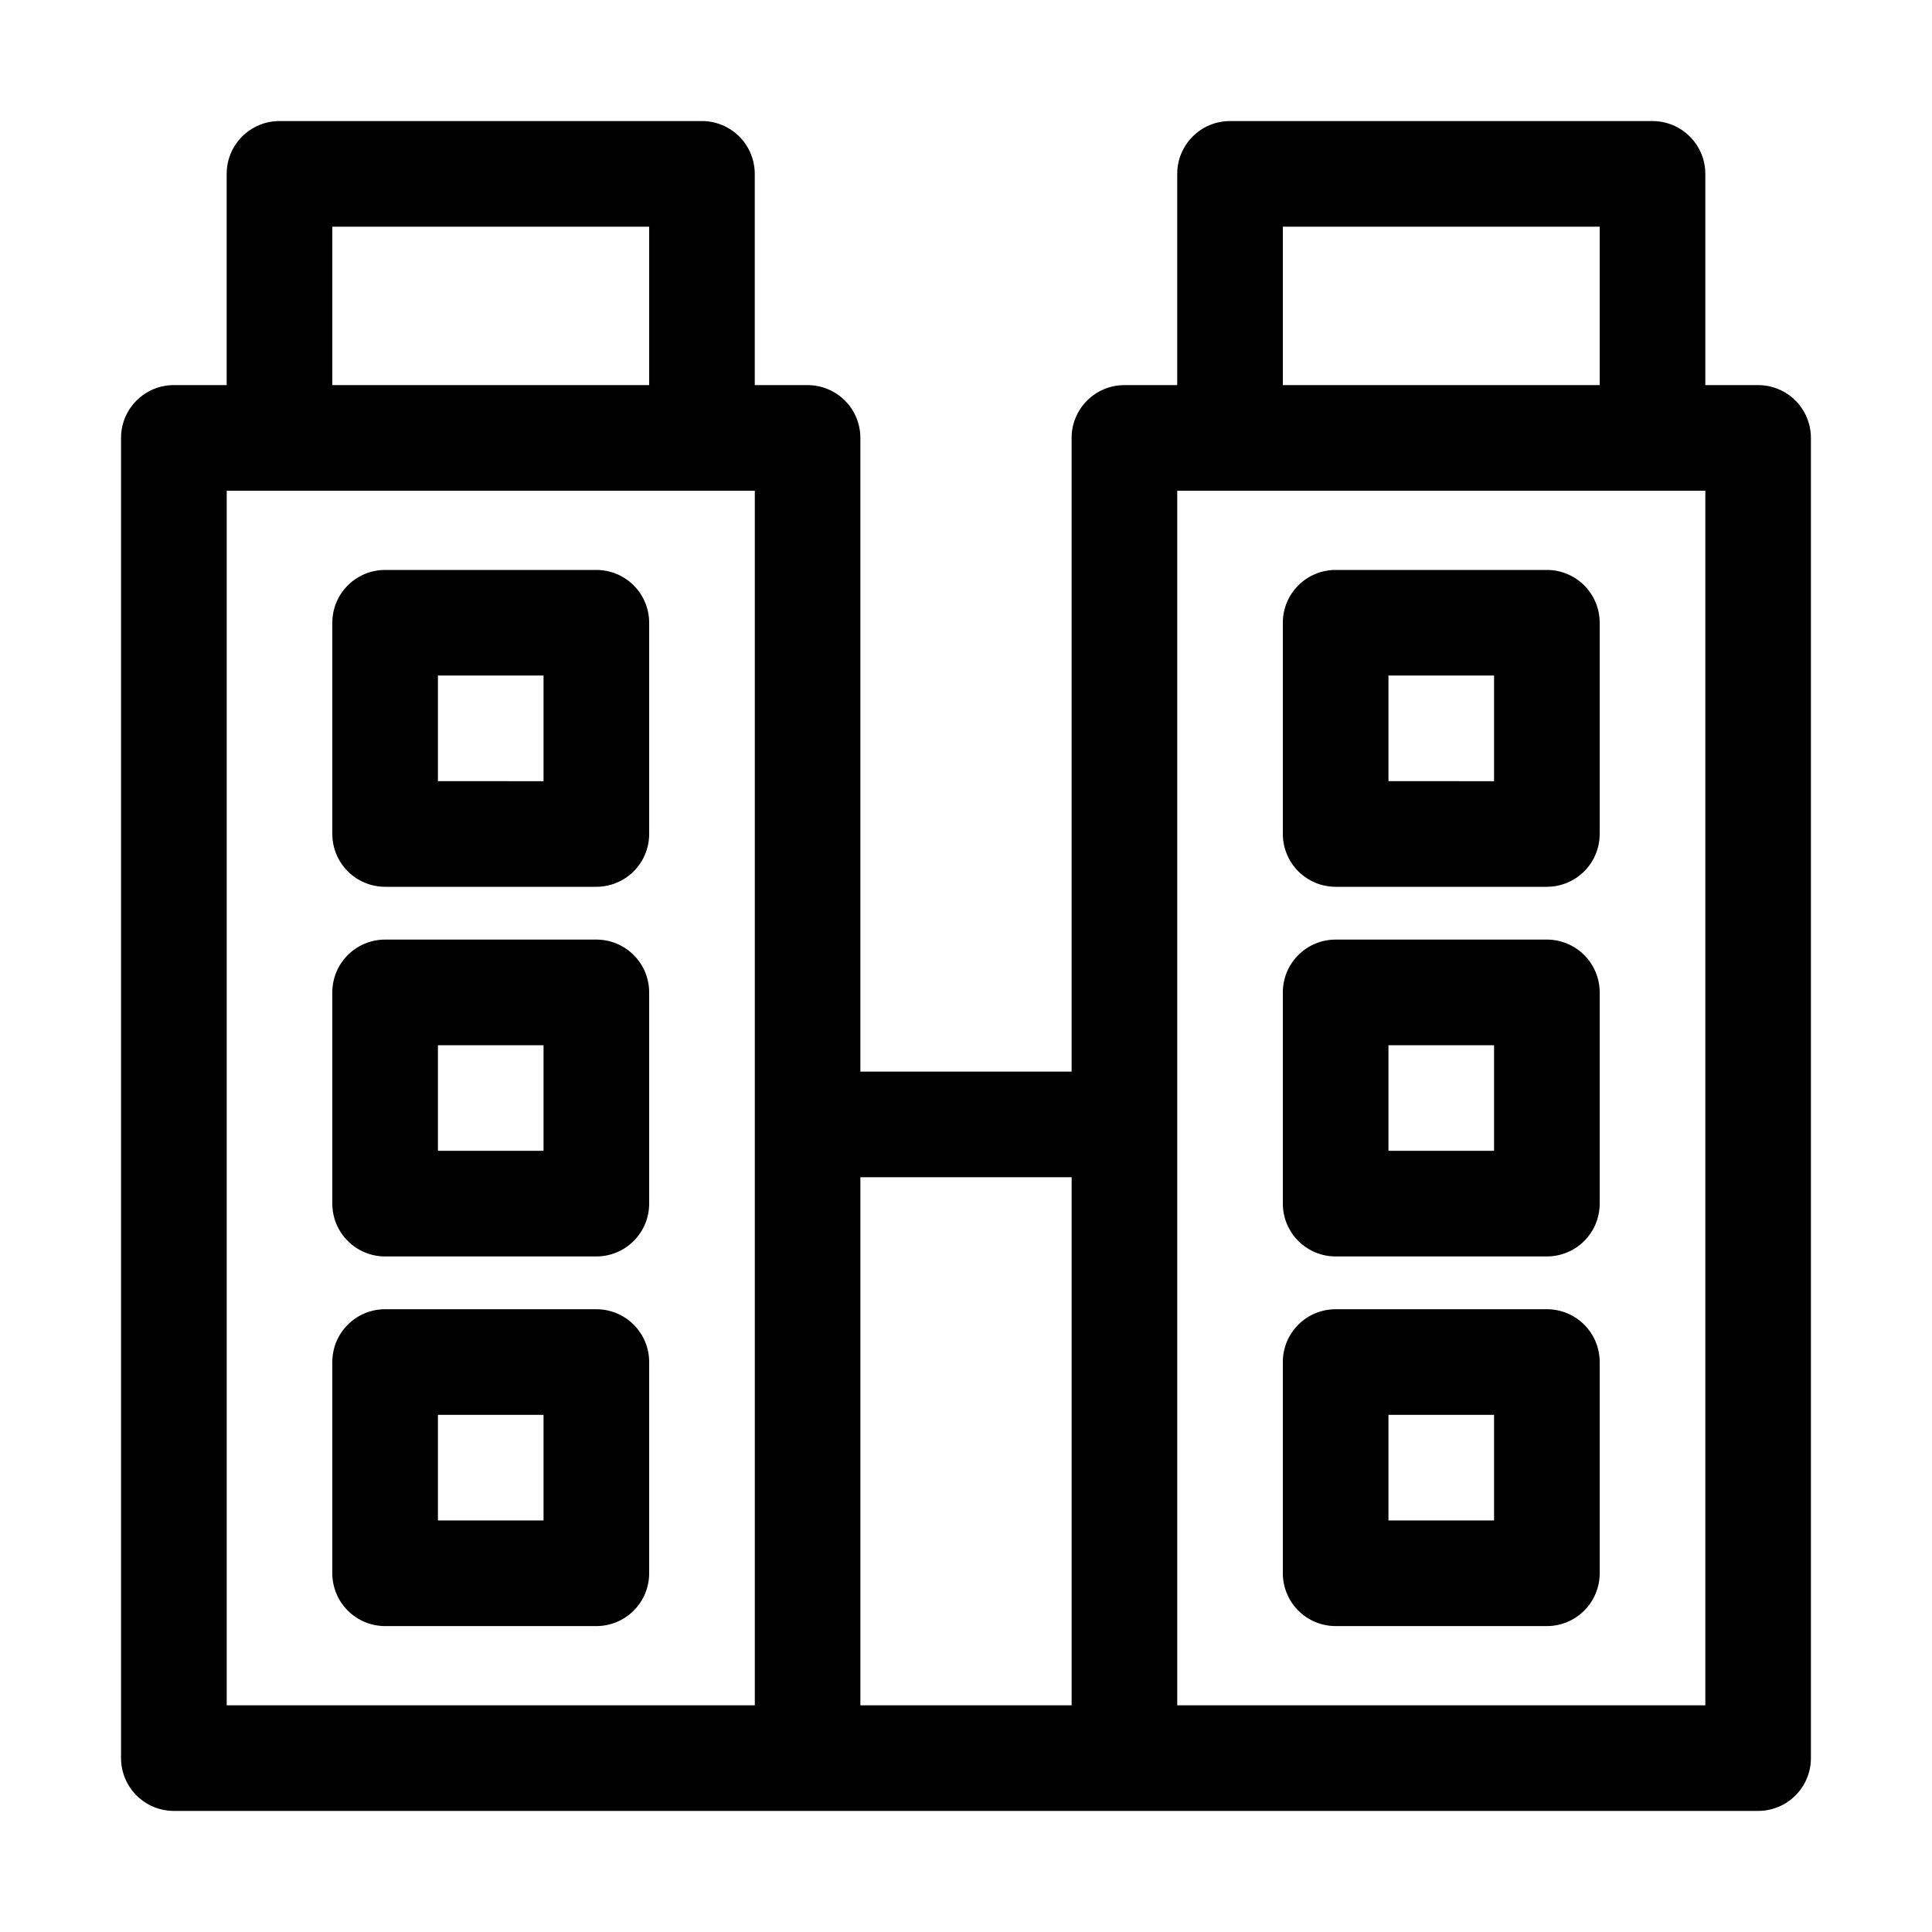
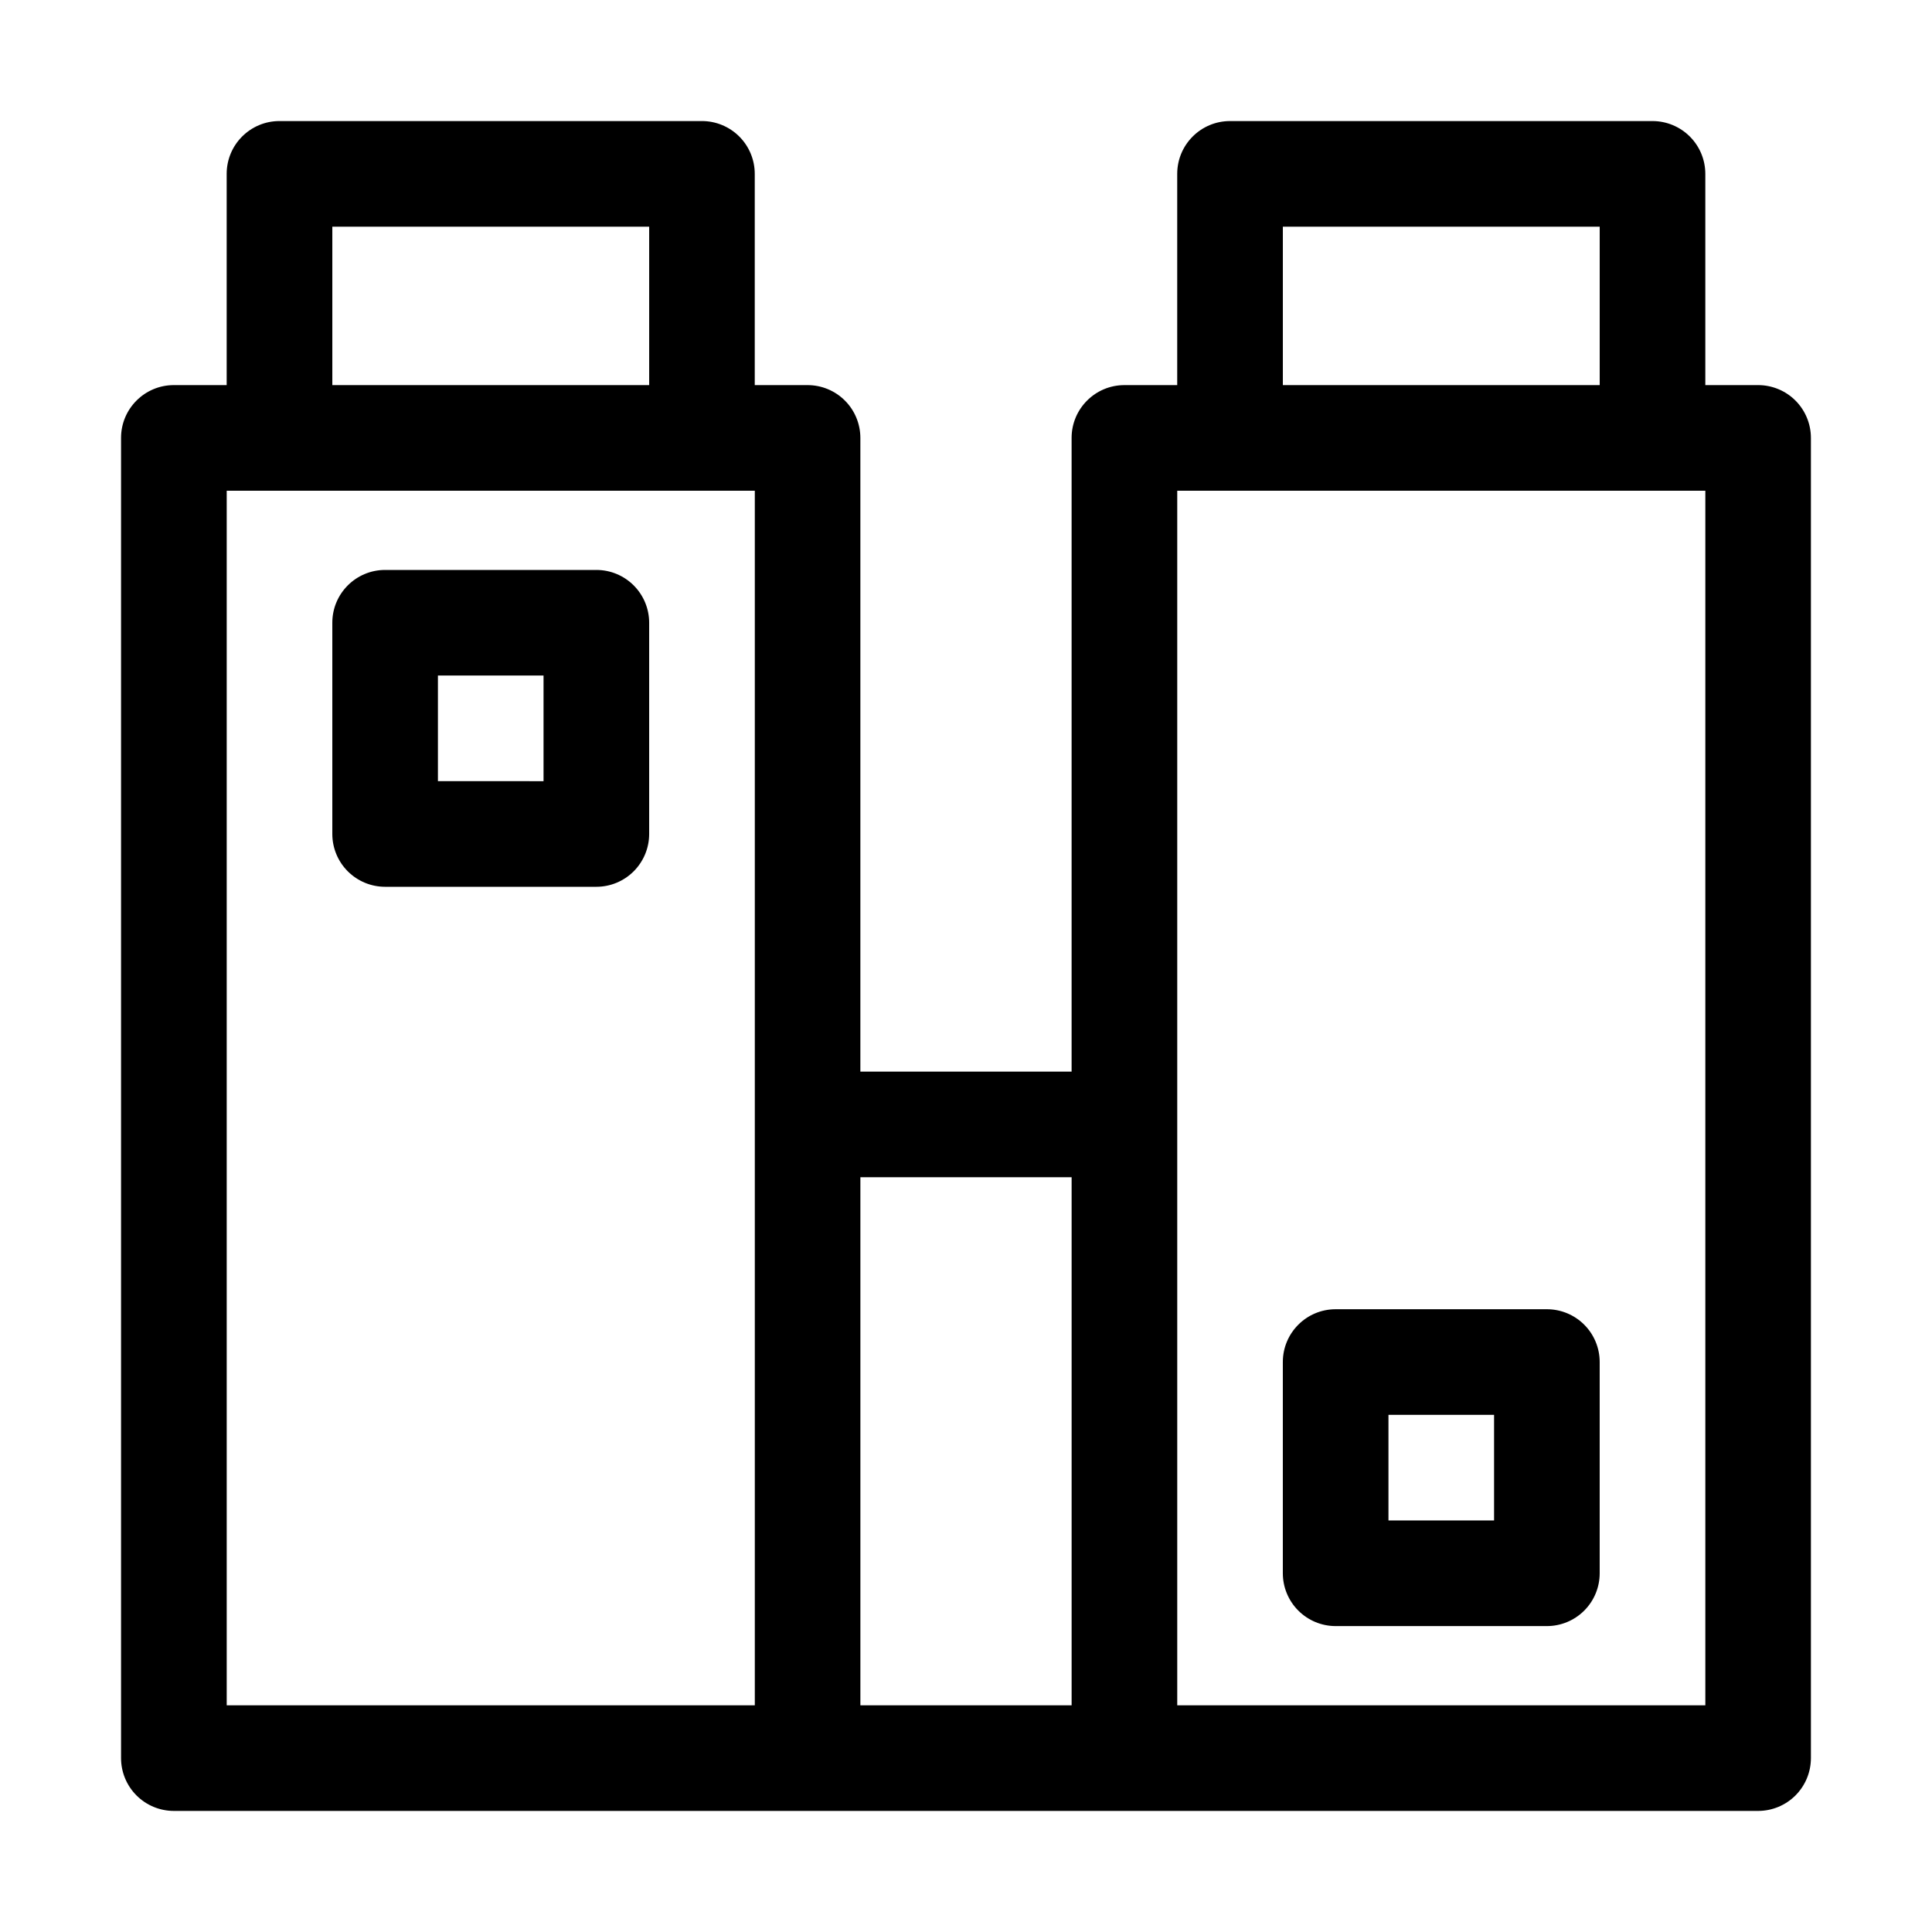
<svg xmlns="http://www.w3.org/2000/svg" fill="#000000" width="800px" height="800px" version="1.1" viewBox="144 144 512 512">
  <g>
    <path d="m609.92 246.06h-13.992v-55.98c0-3.711-1.477-7.273-4.102-9.895-2.625-2.625-6.184-4.102-9.895-4.102h-111.96c-7.731 0-13.996 6.266-13.996 13.996v55.98h-13.992c-7.731 0-13.996 6.266-13.996 13.992v167.94h-55.98v-167.94c0-3.711-1.473-7.269-4.098-9.895s-6.184-4.098-9.895-4.098h-13.996v-55.98c0-3.711-1.473-7.273-4.098-9.895-2.625-2.625-6.184-4.102-9.898-4.102h-111.96c-7.727 0-13.992 6.266-13.992 13.996v55.98h-13.996c-7.731 0-13.996 6.266-13.996 13.992v349.87c0 3.711 1.477 7.273 4.102 9.898 2.621 2.621 6.184 4.098 9.895 4.098h419.84c3.711 0 7.273-1.477 9.898-4.098 2.621-2.625 4.098-6.188 4.098-9.898v-349.87c0-3.711-1.477-7.269-4.098-9.895-2.625-2.625-6.188-4.098-9.898-4.098zm-125.95-41.984h83.969v41.984h-83.969zm-251.9 0h83.969v41.984h-83.969zm-27.988 69.973h139.95v321.88h-139.95zm167.93 181.93h55.98v139.95h-55.98zm223.92 139.95h-139.95v-321.88h139.95z" />
-     <path d="m302.04 393h-55.977c-7.731 0-13.996 6.266-13.996 13.996v55.98c0 3.711 1.473 7.269 4.098 9.895s6.184 4.098 9.898 4.098h55.98-0.004c3.711 0 7.273-1.473 9.895-4.098 2.625-2.625 4.102-6.184 4.102-9.895v-55.98c0-3.711-1.477-7.269-4.102-9.895-2.621-2.625-6.184-4.102-9.895-4.102zm-13.996 55.98h-27.988v-27.988h27.988z" />
-     <path d="m302.04 490.96h-55.977c-7.731 0-13.996 6.266-13.996 13.992v55.98c0 3.711 1.473 7.269 4.098 9.895s6.184 4.102 9.898 4.102h55.98-0.004c3.711 0 7.273-1.477 9.895-4.102 2.625-2.625 4.102-6.184 4.102-9.895v-55.98c0-3.711-1.477-7.269-4.102-9.895-2.621-2.625-6.184-4.098-9.895-4.098zm-13.996 55.98-27.988-0.004v-27.988h27.988z" />
-     <path d="m302.04 295.04h-55.977c-7.731 0-13.996 6.266-13.996 13.992v55.98c0 3.711 1.473 7.269 4.098 9.895s6.184 4.102 9.898 4.102h55.98-0.004c3.711 0 7.273-1.477 9.895-4.102 2.625-2.625 4.102-6.184 4.102-9.895v-55.98c0-3.711-1.477-7.269-4.102-9.895-2.621-2.625-6.184-4.098-9.895-4.098zm-13.996 55.98-27.988-0.004v-27.988h27.988z" />
-     <path d="m553.94 393h-55.98c-7.731 0-13.996 6.266-13.996 13.996v55.98c0 3.711 1.477 7.269 4.102 9.895s6.184 4.098 9.895 4.098h55.98c3.711 0 7.269-1.473 9.895-4.098s4.098-6.184 4.098-9.895v-55.98c0-3.711-1.473-7.269-4.098-9.895s-6.184-4.102-9.895-4.102zm-13.996 55.98h-27.988v-27.988h27.988z" />
+     <path d="m302.04 295.04h-55.977c-7.731 0-13.996 6.266-13.996 13.992v55.98c0 3.711 1.473 7.269 4.098 9.895s6.184 4.102 9.898 4.102h55.98-0.004c3.711 0 7.273-1.477 9.895-4.102 2.625-2.625 4.102-6.184 4.102-9.895v-55.98c0-3.711-1.477-7.269-4.102-9.895-2.621-2.625-6.184-4.098-9.895-4.098m-13.996 55.98-27.988-0.004v-27.988h27.988z" />
    <path d="m553.94 490.96h-55.98c-7.731 0-13.996 6.266-13.996 13.992v55.98c0 3.711 1.477 7.269 4.102 9.895s6.184 4.102 9.895 4.102h55.98c3.711 0 7.269-1.477 9.895-4.102s4.098-6.184 4.098-9.895v-55.98c0-3.711-1.473-7.269-4.098-9.895s-6.184-4.098-9.895-4.098zm-13.996 55.98-27.988-0.004v-27.988h27.988z" />
-     <path d="m553.94 295.04h-55.98c-7.731 0-13.996 6.266-13.996 13.992v55.98c0 3.711 1.477 7.269 4.102 9.895s6.184 4.102 9.895 4.102h55.98c3.711 0 7.269-1.477 9.895-4.102s4.098-6.184 4.098-9.895v-55.98c0-3.711-1.473-7.269-4.098-9.895s-6.184-4.098-9.895-4.098zm-13.996 55.98-27.988-0.004v-27.988h27.988z" />
  </g>
</svg>